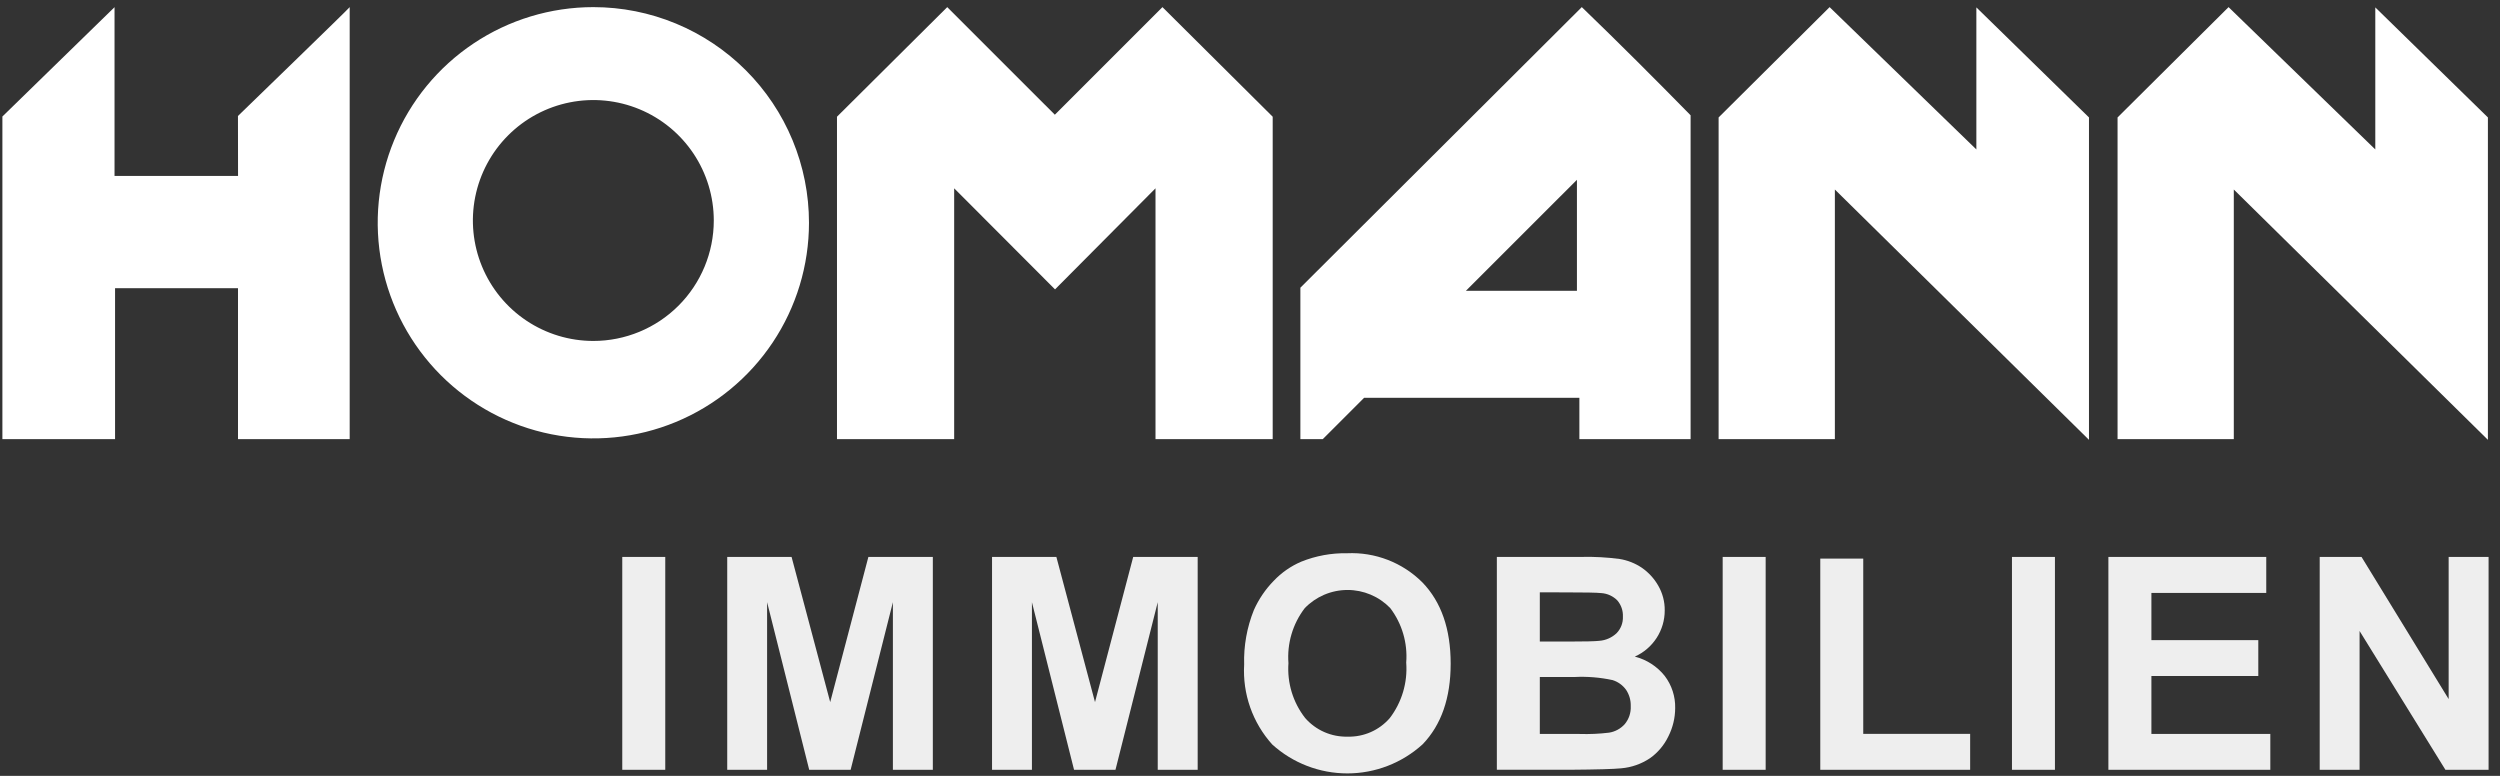
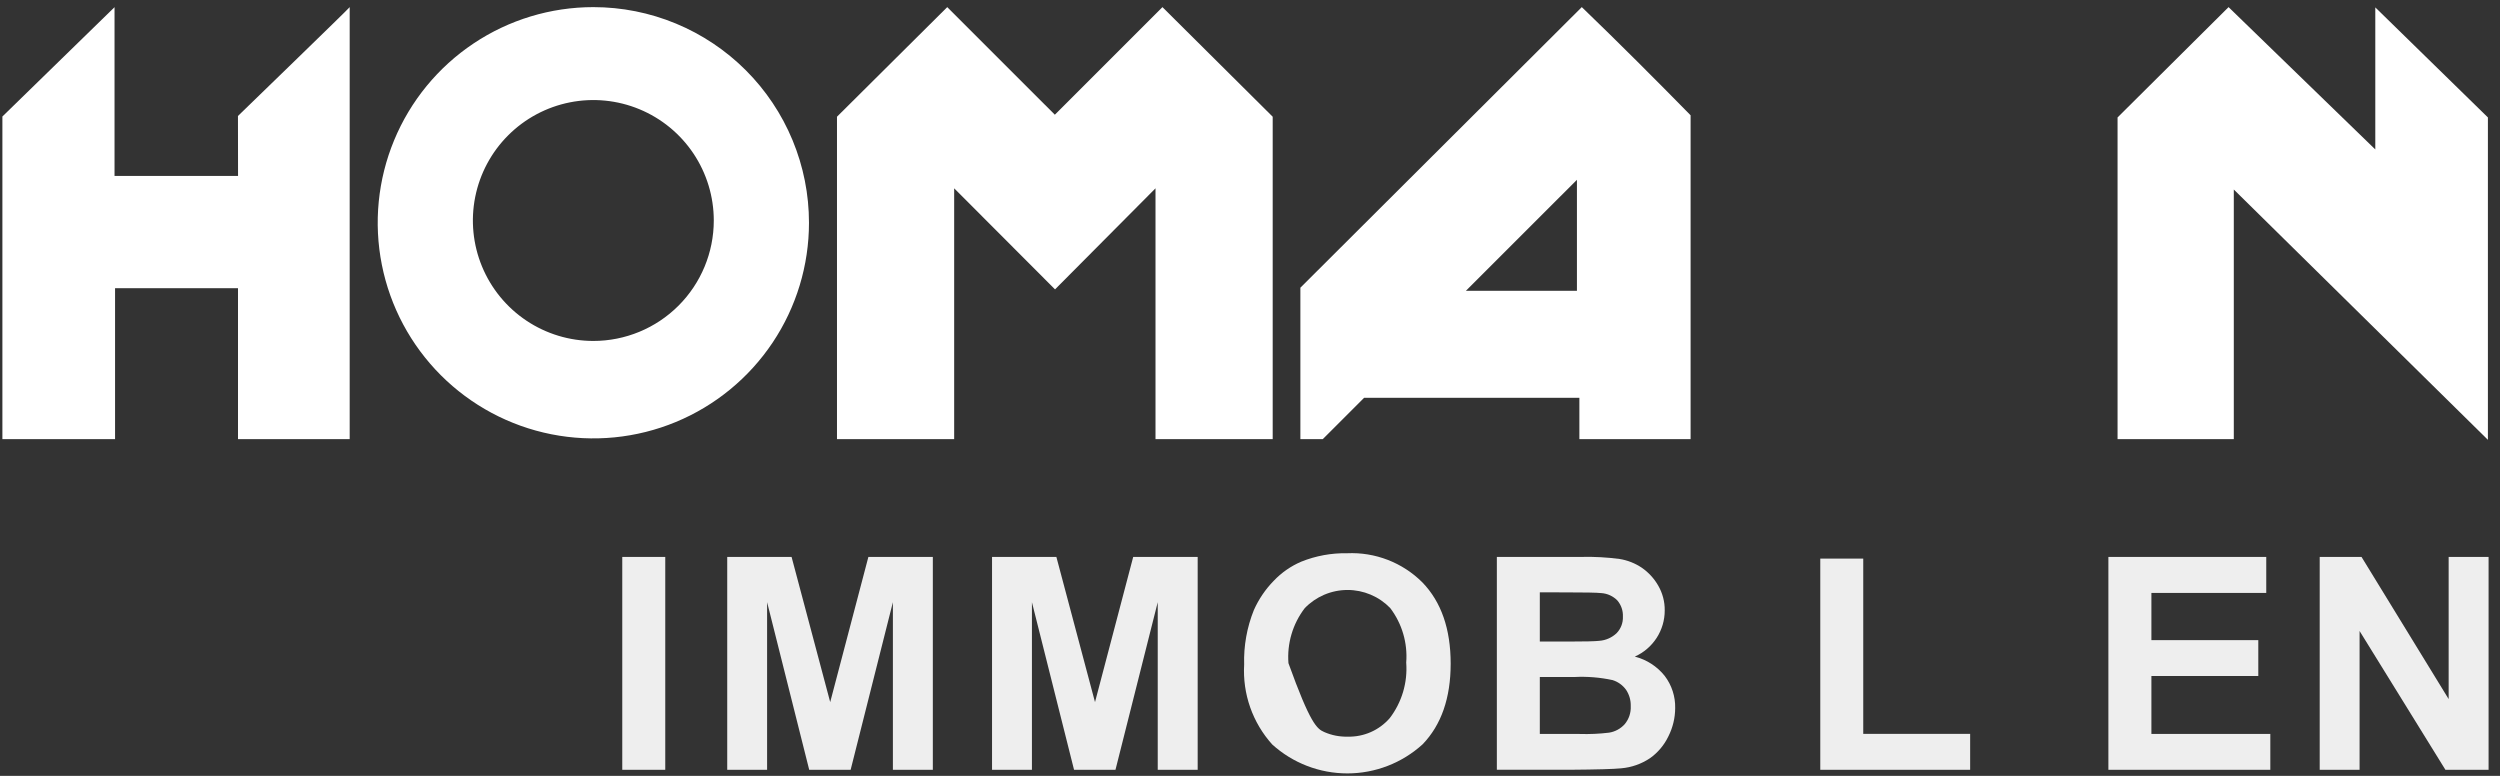
<svg xmlns="http://www.w3.org/2000/svg" width="261" height="81" viewBox="0 0 261 81" fill="none">
  <rect x="0" y="0" width="261" height="81" fill="#333333" stroke="none" />
  <g clip-path="url(#clip0_12216_5124)">
-     <path d="M191.011 0.744L179.423 12.261V45.843H191.56V19.785L218.089 45.919V12.261L206.332 0.771V15.603L191.011 0.744Z" fill="white" />
    <path d="M61.944 35.595C59.457 35.595 57.026 34.857 54.958 33.476C52.891 32.094 51.279 30.13 50.327 27.832C49.375 25.535 49.126 23.006 49.611 20.567C50.097 18.128 51.294 15.887 53.053 14.129C54.812 12.37 57.052 11.172 59.491 10.687C61.931 10.202 64.459 10.451 66.757 11.403C69.054 12.355 71.018 13.966 72.4 16.034C73.781 18.102 74.519 20.533 74.519 23.02C74.519 26.355 73.194 29.554 70.836 31.912C68.478 34.27 65.279 35.595 61.944 35.595ZM61.944 0.744C57.492 0.744 53.139 2.064 49.438 4.538C45.736 7.012 42.85 10.528 41.147 14.642C39.443 18.755 38.997 23.282 39.866 27.649C40.735 32.016 42.879 36.027 46.027 39.175C49.176 42.323 53.187 44.467 57.554 45.336C61.921 46.205 66.447 45.759 70.561 44.055C74.674 42.351 78.19 39.465 80.664 35.763C83.138 32.061 84.458 27.709 84.458 23.256C84.458 20.3 83.876 17.372 82.744 14.641C81.613 11.909 79.954 9.427 77.864 7.337C75.773 5.247 73.291 3.588 70.56 2.457C67.829 1.326 64.901 0.744 61.944 0.744Z" fill="white" />
    <path d="M232.661 0.744L221.073 12.261V45.843H233.209V19.785L259.737 45.919V12.261L247.981 0.771V15.603L232.661 0.744Z" fill="white" />
    <path d="M164.632 30.358H153.041L164.632 18.772V30.358ZM165.137 0.744L135.76 30.036V45.843H138.098L142.414 41.528H164.887V45.843H176.499V12.036C172.998 8.467 168.845 4.307 165.143 0.745" fill="white" />
    <path d="M121.359 0.744L110.132 11.97V11.982L98.892 0.744L87.381 12.186V45.843H99.615V19.66L110.145 30.212L120.635 19.66V45.843H132.869V12.186L121.359 0.744Z" fill="white" />
    <path d="M24.843 12.108C24.843 12.145 24.843 18.369 24.852 18.367H11.957V0.75L0.25 12.164V45.842H12.012V30.089H24.847V45.842H36.507V0.744C36.532 0.793 24.847 12.099 24.843 12.108Z" fill="white" />
    <path d="M64.965 80.365V58.141H69.453V80.367L64.965 80.365Z" fill="#EEEEEE" />
    <path d="M75.923 80.365V58.141H82.64L86.673 73.301L90.66 58.141H97.388V80.367H93.218V62.868L88.807 80.365H84.481L80.085 62.868V80.365H75.923Z" fill="#EEEEEE" />
    <path d="M103.569 80.365V58.141H110.285L114.319 73.301L118.307 58.141H125.037V80.367H120.867V62.868L116.456 80.365H112.13L107.733 62.868V80.365H103.569Z" fill="#EEEEEE" />
-     <path d="M129.889 69.387C129.831 67.438 130.177 65.497 130.905 63.688C131.409 62.558 132.109 61.526 132.974 60.64C133.785 59.784 134.763 59.103 135.848 58.639C137.37 58.027 138.999 57.727 140.639 57.759C142.09 57.693 143.538 57.929 144.891 58.454C146.245 58.978 147.474 59.779 148.501 60.806C150.466 62.839 151.449 65.664 151.45 69.282C151.45 72.869 150.474 75.677 148.523 77.704C146.375 79.657 143.576 80.741 140.673 80.744C137.769 80.746 134.968 79.668 132.816 77.719C131.802 76.592 131.022 75.276 130.519 73.846C130.017 72.416 129.803 70.9 129.889 69.387ZM134.514 69.235C134.366 71.293 134.987 73.333 136.257 74.959C136.807 75.589 137.488 76.09 138.254 76.427C139.019 76.763 139.849 76.927 140.685 76.906C141.516 76.929 142.342 76.768 143.104 76.434C143.865 76.1 144.543 75.601 145.089 74.973C146.355 73.317 146.967 71.253 146.809 69.174C146.969 67.133 146.373 65.104 145.134 63.474C144.554 62.877 143.86 62.402 143.092 62.079C142.325 61.756 141.501 61.59 140.668 61.593C139.836 61.595 139.012 61.764 138.246 62.091C137.481 62.419 136.789 62.896 136.212 63.496C134.96 65.135 134.355 67.178 134.514 69.235Z" fill="#EEEEEE" />
+     <path d="M129.889 69.387C129.831 67.438 130.177 65.497 130.905 63.688C131.409 62.558 132.109 61.526 132.974 60.64C133.785 59.784 134.763 59.103 135.848 58.639C137.37 58.027 138.999 57.727 140.639 57.759C142.09 57.693 143.538 57.929 144.891 58.454C146.245 58.978 147.474 59.779 148.501 60.806C150.466 62.839 151.449 65.664 151.45 69.282C151.45 72.869 150.474 75.677 148.523 77.704C146.375 79.657 143.576 80.741 140.673 80.744C137.769 80.746 134.968 79.668 132.816 77.719C131.802 76.592 131.022 75.276 130.519 73.846C130.017 72.416 129.803 70.9 129.889 69.387ZM134.514 69.235C136.807 75.589 137.488 76.09 138.254 76.427C139.019 76.763 139.849 76.927 140.685 76.906C141.516 76.929 142.342 76.768 143.104 76.434C143.865 76.1 144.543 75.601 145.089 74.973C146.355 73.317 146.967 71.253 146.809 69.174C146.969 67.133 146.373 65.104 145.134 63.474C144.554 62.877 143.86 62.402 143.092 62.079C142.325 61.756 141.501 61.59 140.668 61.593C139.836 61.595 139.012 61.764 138.246 62.091C137.481 62.419 136.789 62.896 136.212 63.496C134.96 65.135 134.355 67.178 134.514 69.235Z" fill="#EEEEEE" />
    <path d="M156.271 58.141H165.155C166.469 58.112 167.784 58.185 169.088 58.357C169.919 58.491 170.71 58.804 171.408 59.274C172.108 59.759 172.692 60.394 173.115 61.133C173.573 61.921 173.809 62.818 173.797 63.729C173.799 64.748 173.505 65.747 172.95 66.602C172.396 67.458 171.605 68.134 170.674 68.549C171.906 68.864 173.003 69.572 173.797 70.566C174.529 71.528 174.914 72.71 174.889 73.919C174.886 74.943 174.645 75.953 174.183 76.868C173.747 77.783 173.084 78.571 172.258 79.157C171.36 79.758 170.325 80.121 169.249 80.212C168.501 80.291 166.697 80.342 163.836 80.363H156.271V58.141ZM160.757 61.84V66.979H163.7C165.449 66.979 166.535 66.953 166.96 66.902C167.637 66.853 168.277 66.572 168.771 66.106C168.993 65.877 169.166 65.606 169.279 65.309C169.393 65.011 169.444 64.694 169.431 64.376C169.458 63.765 169.255 63.167 168.862 62.699C168.416 62.238 167.813 61.96 167.173 61.919C166.727 61.868 165.448 61.842 163.336 61.844L160.757 61.84ZM160.757 70.677V76.626H164.911C165.94 76.658 166.969 76.613 167.99 76.489C168.619 76.389 169.194 76.077 169.62 75.604C170.06 75.076 170.284 74.402 170.249 73.716C170.267 73.114 170.098 72.52 169.764 72.019C169.418 71.537 168.924 71.18 168.358 71.003C167.052 70.721 165.714 70.612 164.379 70.679L160.757 70.677Z" fill="#EEEEEE" />
-     <path d="M179.847 80.365V58.141H184.335V80.367L179.847 80.365Z" fill="#EEEEEE" />
    <path d="M190.037 80.364V58.319H194.523V76.618H205.683V80.365L190.037 80.364Z" fill="#EEEEEE" />
-     <path d="M210.05 80.365V58.141H214.536V80.367L210.05 80.365Z" fill="#EEEEEE" />
    <path d="M220.116 80.365V58.141H236.597V61.9H224.607V66.829H235.766V70.573H224.607V76.621H237.022V80.368L220.116 80.365Z" fill="#EEEEEE" />
    <path d="M242.177 80.365V58.141H246.542L255.639 72.983V58.141H259.808V80.367H255.302L246.34 65.875V80.367L242.177 80.365Z" fill="#EEEEEE" />
  </g>
  <defs>
    <clipPath id="clip0_12216_5124">
      <rect width="260" height="80" fill="white" transform="translate(0.25 0.744)" />
    </clipPath>
  </defs>
</svg>